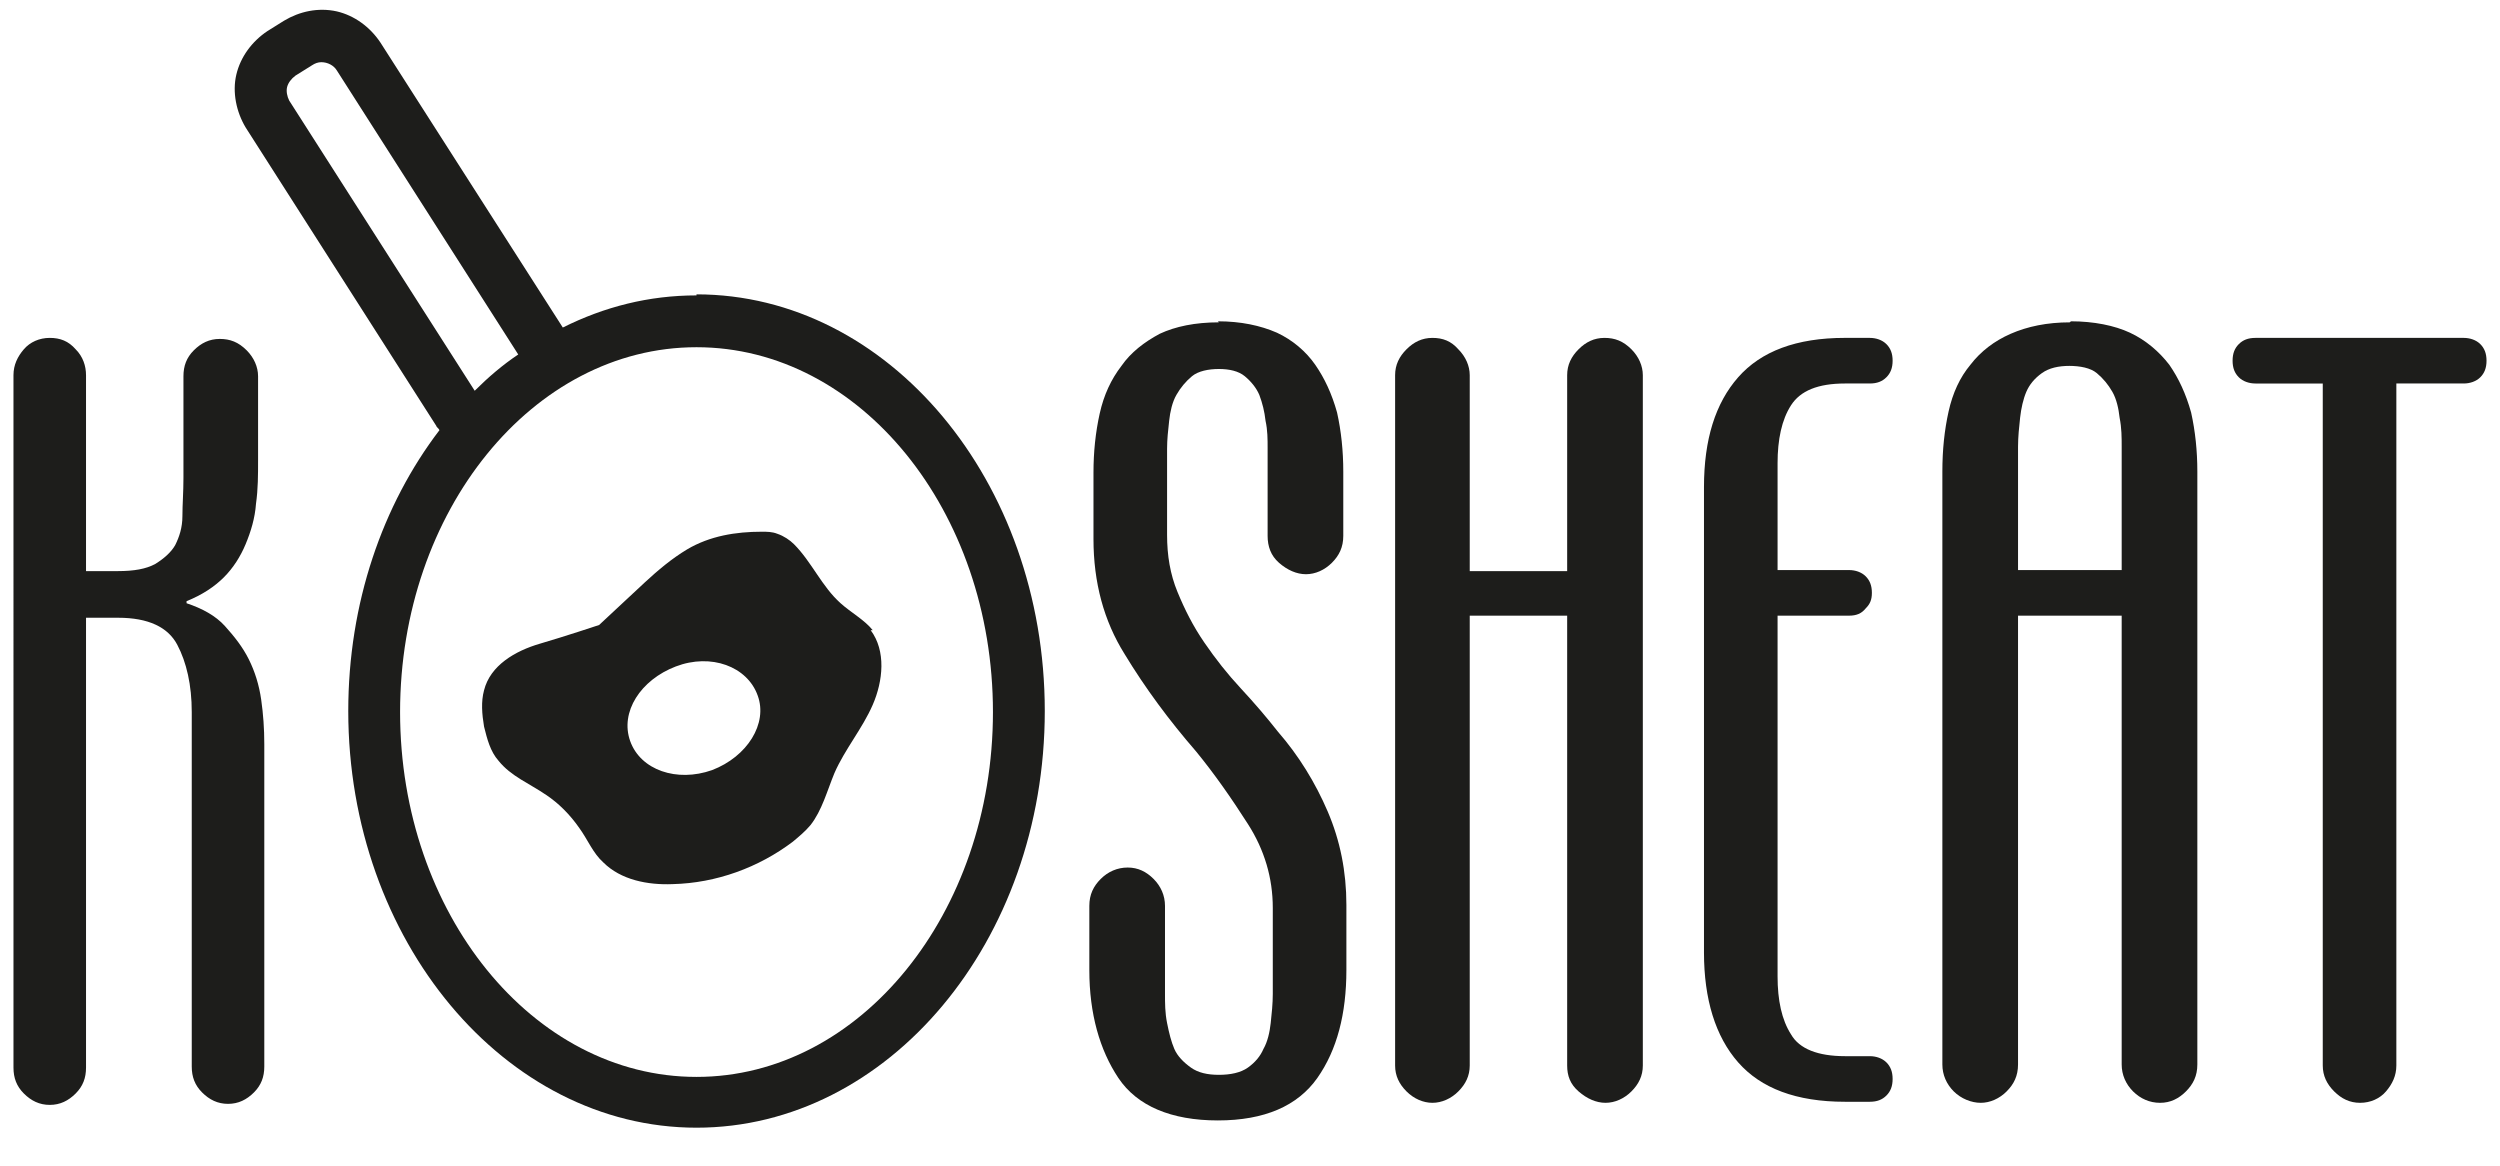
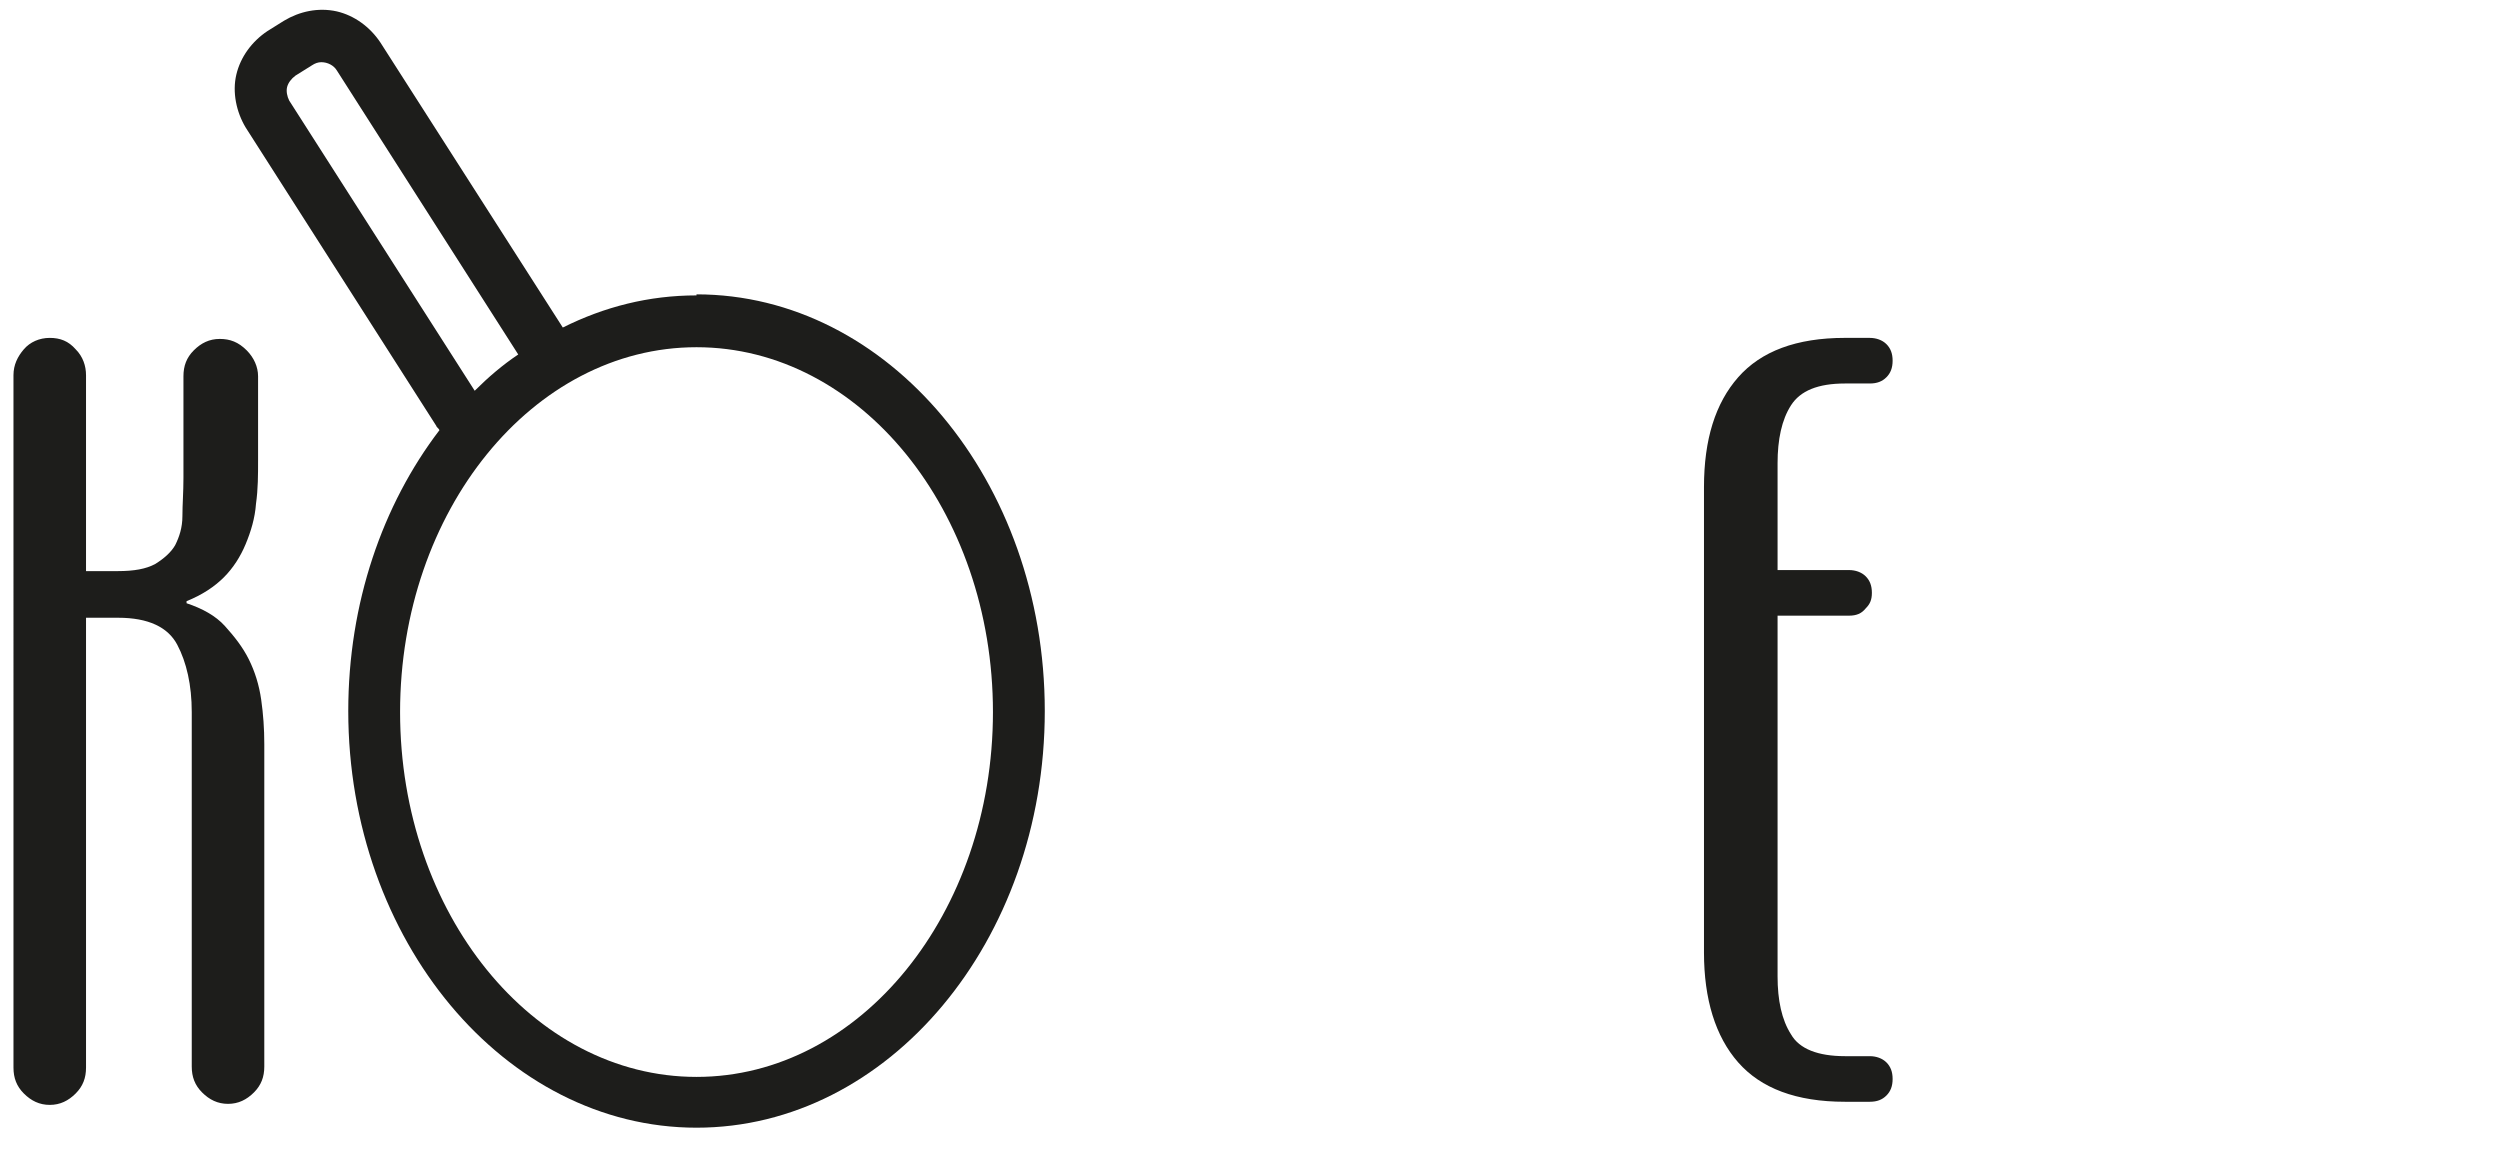
<svg xmlns="http://www.w3.org/2000/svg" id="Calque_1" viewBox="0 0 241.2 112.5">
  <defs>
    <style> .st0 { fill: #1d1d1b; } </style>
  </defs>
  <path class="st0" d="M4.8,32.6c1,0,1.8.3,2.5,1.1.7.7,1,1.6,1,2.5v18.9h3.1c1.5,0,2.7-.2,3.6-.7.8-.5,1.5-1.1,1.9-1.8.4-.8.7-1.7.7-2.8,0-1.1.1-2.3.1-3.7v-9.8c0-1,.3-1.8,1-2.5s1.5-1.1,2.5-1.1,1.8.3,2.6,1.1c.7.7,1.1,1.6,1.1,2.5v8.1c0,1.4,0,2.8-.2,4.2-.1,1.4-.5,2.7-1,3.9-.5,1.2-1.2,2.3-2.1,3.2-.9.9-2.1,1.7-3.6,2.3v.2c1.5.5,2.8,1.2,3.7,2.2s1.7,2,2.3,3.2c.6,1.2,1,2.5,1.2,3.9.2,1.4.3,2.8.3,4.3v31.1c0,1-.3,1.8-1,2.5s-1.5,1.1-2.5,1.1-1.8-.4-2.5-1.1c-.7-.7-1-1.5-1-2.5v-34.2c0-2.6-.5-4.8-1.4-6.5s-2.8-2.6-5.7-2.6h-3.1v43.4c0,1-.3,1.8-1,2.5s-1.5,1.1-2.5,1.1-1.8-.4-2.5-1.1c-.7-.7-1-1.5-1-2.5V36.2c0-1,.4-1.8,1-2.5s1.5-1.1,2.5-1.1h0Z" />
-   <path class="st0" d="M117.5,31c2.2,0,4.1.4,5.7,1.1,1.5.7,2.8,1.8,3.7,3.1.9,1.3,1.6,2.8,2.1,4.6.4,1.8.6,3.7.6,5.7v6.2c0,1.1-.4,1.9-1.1,2.6-.7.7-1.6,1.1-2.5,1.1s-1.8-.4-2.6-1.1-1.1-1.6-1.1-2.6v-8.5c0-.8,0-1.7-.2-2.6-.1-.9-.3-1.7-.6-2.5-.3-.7-.8-1.3-1.4-1.8s-1.5-.7-2.5-.7-2,.2-2.6.7-1.1,1.1-1.5,1.8c-.4.7-.6,1.6-.7,2.5-.1.9-.2,1.8-.2,2.7v8.3c0,2,.3,3.8,1,5.5s1.5,3.3,2.6,4.9,2.2,3,3.5,4.4c1.3,1.4,2.5,2.8,3.6,4.2,2,2.3,3.6,4.9,4.8,7.7s1.8,5.8,1.8,9v6.3c0,4.2-.9,7.7-2.8,10.4s-5.1,4.1-9.6,4.1-7.8-1.4-9.6-4.1-2.8-6.2-2.8-10.4v-6.2c0-1.1.4-1.9,1.1-2.6.7-.7,1.6-1.1,2.6-1.1s1.8.4,2.5,1.1,1.1,1.6,1.1,2.6v8.5c0,.9,0,1.8.2,2.8s.4,1.8.7,2.5.9,1.3,1.6,1.8c.7.5,1.6.7,2.7.7s2.1-.2,2.8-.7,1.2-1.1,1.5-1.8c.4-.7.6-1.6.7-2.5s.2-1.9.2-2.8v-8.3c0-2.9-.8-5.6-2.4-8.1-1.6-2.5-3.2-4.8-5-7-2.6-3-4.9-6.1-6.9-9.4-2-3.2-3-6.9-3-11.1v-6.4c0-2,.2-3.9.6-5.7s1.1-3.3,2.1-4.6c.9-1.3,2.2-2.3,3.7-3.1,1.5-.7,3.4-1.1,5.7-1.1h0Z" />
-   <path class="st0" d="M138.2,32.6c1,0,1.8.3,2.5,1.1.7.7,1.1,1.6,1.1,2.5v18.9h9.4v-18.9c0-1,.4-1.8,1.1-2.5s1.5-1.1,2.5-1.1,1.8.3,2.6,1.1c.7.7,1.1,1.6,1.1,2.5v66.6c0,1-.4,1.8-1.1,2.5s-1.6,1.1-2.5,1.1-1.8-.4-2.6-1.1-1.1-1.5-1.1-2.5v-43.4h-9.4v43.4c0,1-.4,1.8-1.1,2.5s-1.6,1.1-2.5,1.1-1.8-.4-2.5-1.1-1.1-1.5-1.1-2.5V36.2c0-1,.4-1.8,1.1-2.5s1.5-1.1,2.5-1.1Z" />
  <path class="st0" d="M180.4,32.6c.6,0,1.2.2,1.6.6s.6.9.6,1.6-.2,1.2-.6,1.6-.9.6-1.6.6h-2.4c-2.6,0-4.3.7-5.2,2.1s-1.3,3.3-1.3,5.6v10.3h6.9c.6,0,1.2.2,1.6.6s.6.9.6,1.6-.2,1.1-.6,1.5c-.4.5-.9.7-1.6.7h-6.9v34.8c0,2.3.4,4.2,1.3,5.6.8,1.4,2.6,2.1,5.2,2.1h2.4c.6,0,1.2.2,1.6.6s.6.9.6,1.6-.2,1.2-.6,1.6-.9.6-1.6.6h-2.4c-4.7,0-8.1-1.3-10.3-3.8-2.2-2.5-3.3-6.1-3.3-10.6v-44.9c0-4.6,1.1-8.1,3.3-10.6,2.2-2.5,5.6-3.8,10.3-3.8h2.4Z" />
-   <path class="st0" d="M199.8,31c2.2,0,4.2.4,5.7,1.1s2.8,1.8,3.8,3.1c.9,1.3,1.6,2.8,2.1,4.6.4,1.8.6,3.7.6,5.7v57.2c0,1.1-.4,1.9-1.1,2.6s-1.5,1.1-2.5,1.1-1.9-.4-2.6-1.1c-.7-.7-1.1-1.6-1.1-2.6v-43.3h-10v43.3c0,1.1-.4,1.9-1.1,2.6s-1.6,1.1-2.5,1.1-1.9-.4-2.6-1.1c-.7-.7-1.1-1.6-1.1-2.6v-57.2c0-2.1.2-4,.6-5.8s1.1-3.3,2.1-4.5c1-1.3,2.3-2.3,3.9-3,1.6-.7,3.5-1.1,5.7-1.1h0ZM199.7,35.3c-1.1,0-2,.2-2.7.7s-1.2,1.1-1.5,1.8c-.3.7-.5,1.6-.6,2.5-.1.9-.2,1.9-.2,2.8v11.9h10v-11.9c0-.9,0-1.8-.2-2.8-.1-.9-.3-1.8-.7-2.5-.4-.7-.9-1.3-1.5-1.8s-1.6-.7-2.7-.7h0Z" />
-   <path class="st0" d="M237.7,32.6c.6,0,1.2.2,1.6.6.4.4.6.9.6,1.6s-.2,1.2-.6,1.6-1,.6-1.6.6h-6.5v65.8c0,1-.4,1.8-1,2.5s-1.5,1.1-2.5,1.1-1.8-.4-2.5-1.1-1.1-1.5-1.1-2.5V37h-6.5c-.6,0-1.2-.2-1.6-.6s-.6-.9-.6-1.6.2-1.2.6-1.6.9-.6,1.6-.6h20.2,0Z" />
  <path class="st0" d="M67.2,28.5c-4.6,0-8.9,1.1-12.9,3.1L36.7,4.1c-1-1.5-2.5-2.6-4.2-3-1.8-.4-3.6,0-5.1.9l-1.6,1c-1.5,1-2.6,2.5-3,4.2s0,3.6.9,5.1l18.4,28.8c0,.1.2.2.3.4-5.5,7.2-8.8,16.7-8.8,27.1,0,22.1,15.1,40.2,33.6,40.2s33.6-18,33.6-40.2-15.1-40.2-33.6-40.2h0ZM27.9,9.7c-.2-.4-.3-.9-.2-1.3s.4-.8.8-1.1l1.6-1c.3-.2.6-.3.9-.3.6,0,1.2.3,1.5.8l17.5,27.4c-1.5,1-2.9,2.2-4.2,3.5L27.9,9.7h0ZM67.2,103.9c-15.8,0-28.6-15.8-28.6-35.2s12.8-35.2,28.6-35.2,28.6,15.8,28.6,35.2-12.8,35.2-28.6,35.2Z" />
-   <path class="st0" d="M84.2,60.8c-.8-1-2.1-1.7-3.1-2.6-1.8-1.6-2.8-4-4.5-5.7-.4-.4-1-.8-1.6-1-.5-.2-1-.2-1.5-.2-2.5,0-5,.4-7.2,1.7-1.5.9-2.8,2-4.1,3.2-1.5,1.4-2.9,2.7-4.4,4.1,0,0-3.3,1.1-5.7,1.8s-4.8,2.1-5.4,4.5c-.3,1.1-.2,2.3,0,3.5.3,1.2.6,2.4,1.4,3.3,1.2,1.5,3,2.2,4.6,3.3,1.2.8,2.3,1.9,3.2,3.2.8,1.1,1.3,2.4,2.3,3.3,1.7,1.7,4.3,2.2,6.7,2.1,4.2-.1,8.3-1.6,11.6-4.1.6-.5,1.2-1,1.7-1.6,1.1-1.4,1.6-3.3,2.3-5,1-2.3,2.7-4.3,3.7-6.6s1.3-5.2-.2-7.2h0ZM68.7,74.3c-3.4,1.2-6.9,0-7.9-2.8s1-5.9,4.4-7.2,6.9,0,7.9,2.8c1,2.7-1,5.9-4.4,7.2Z" />
</svg>